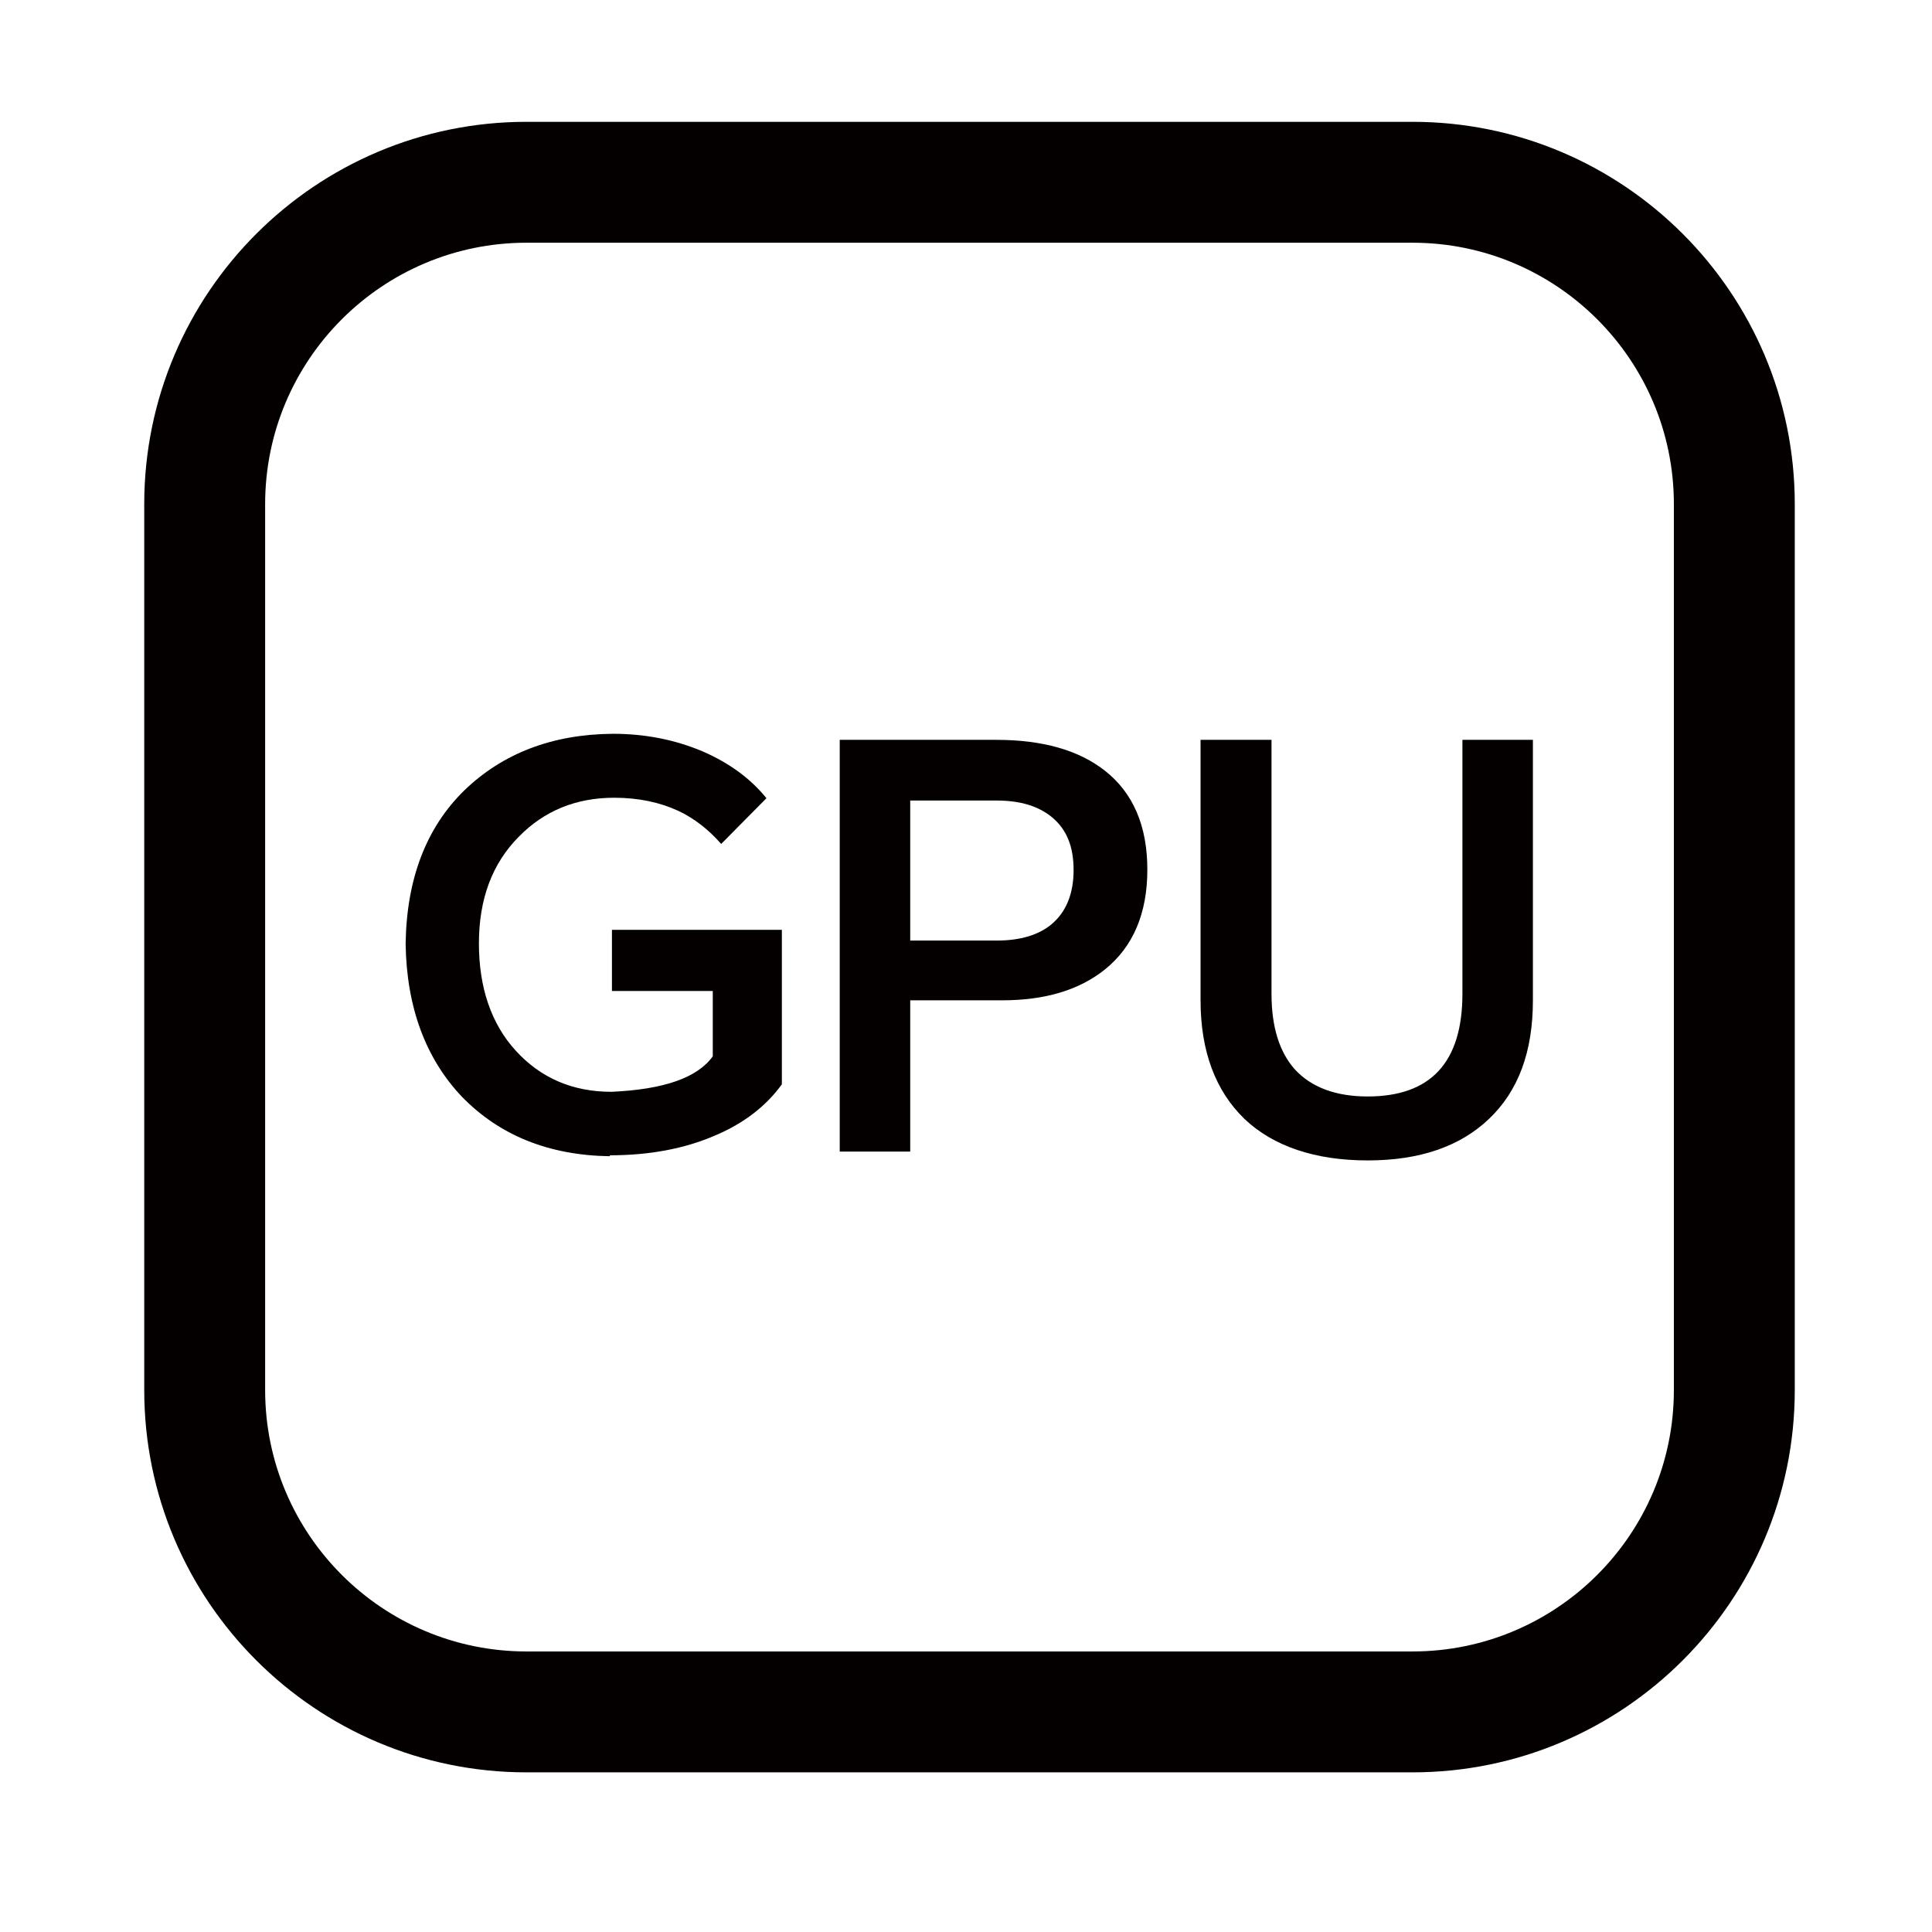
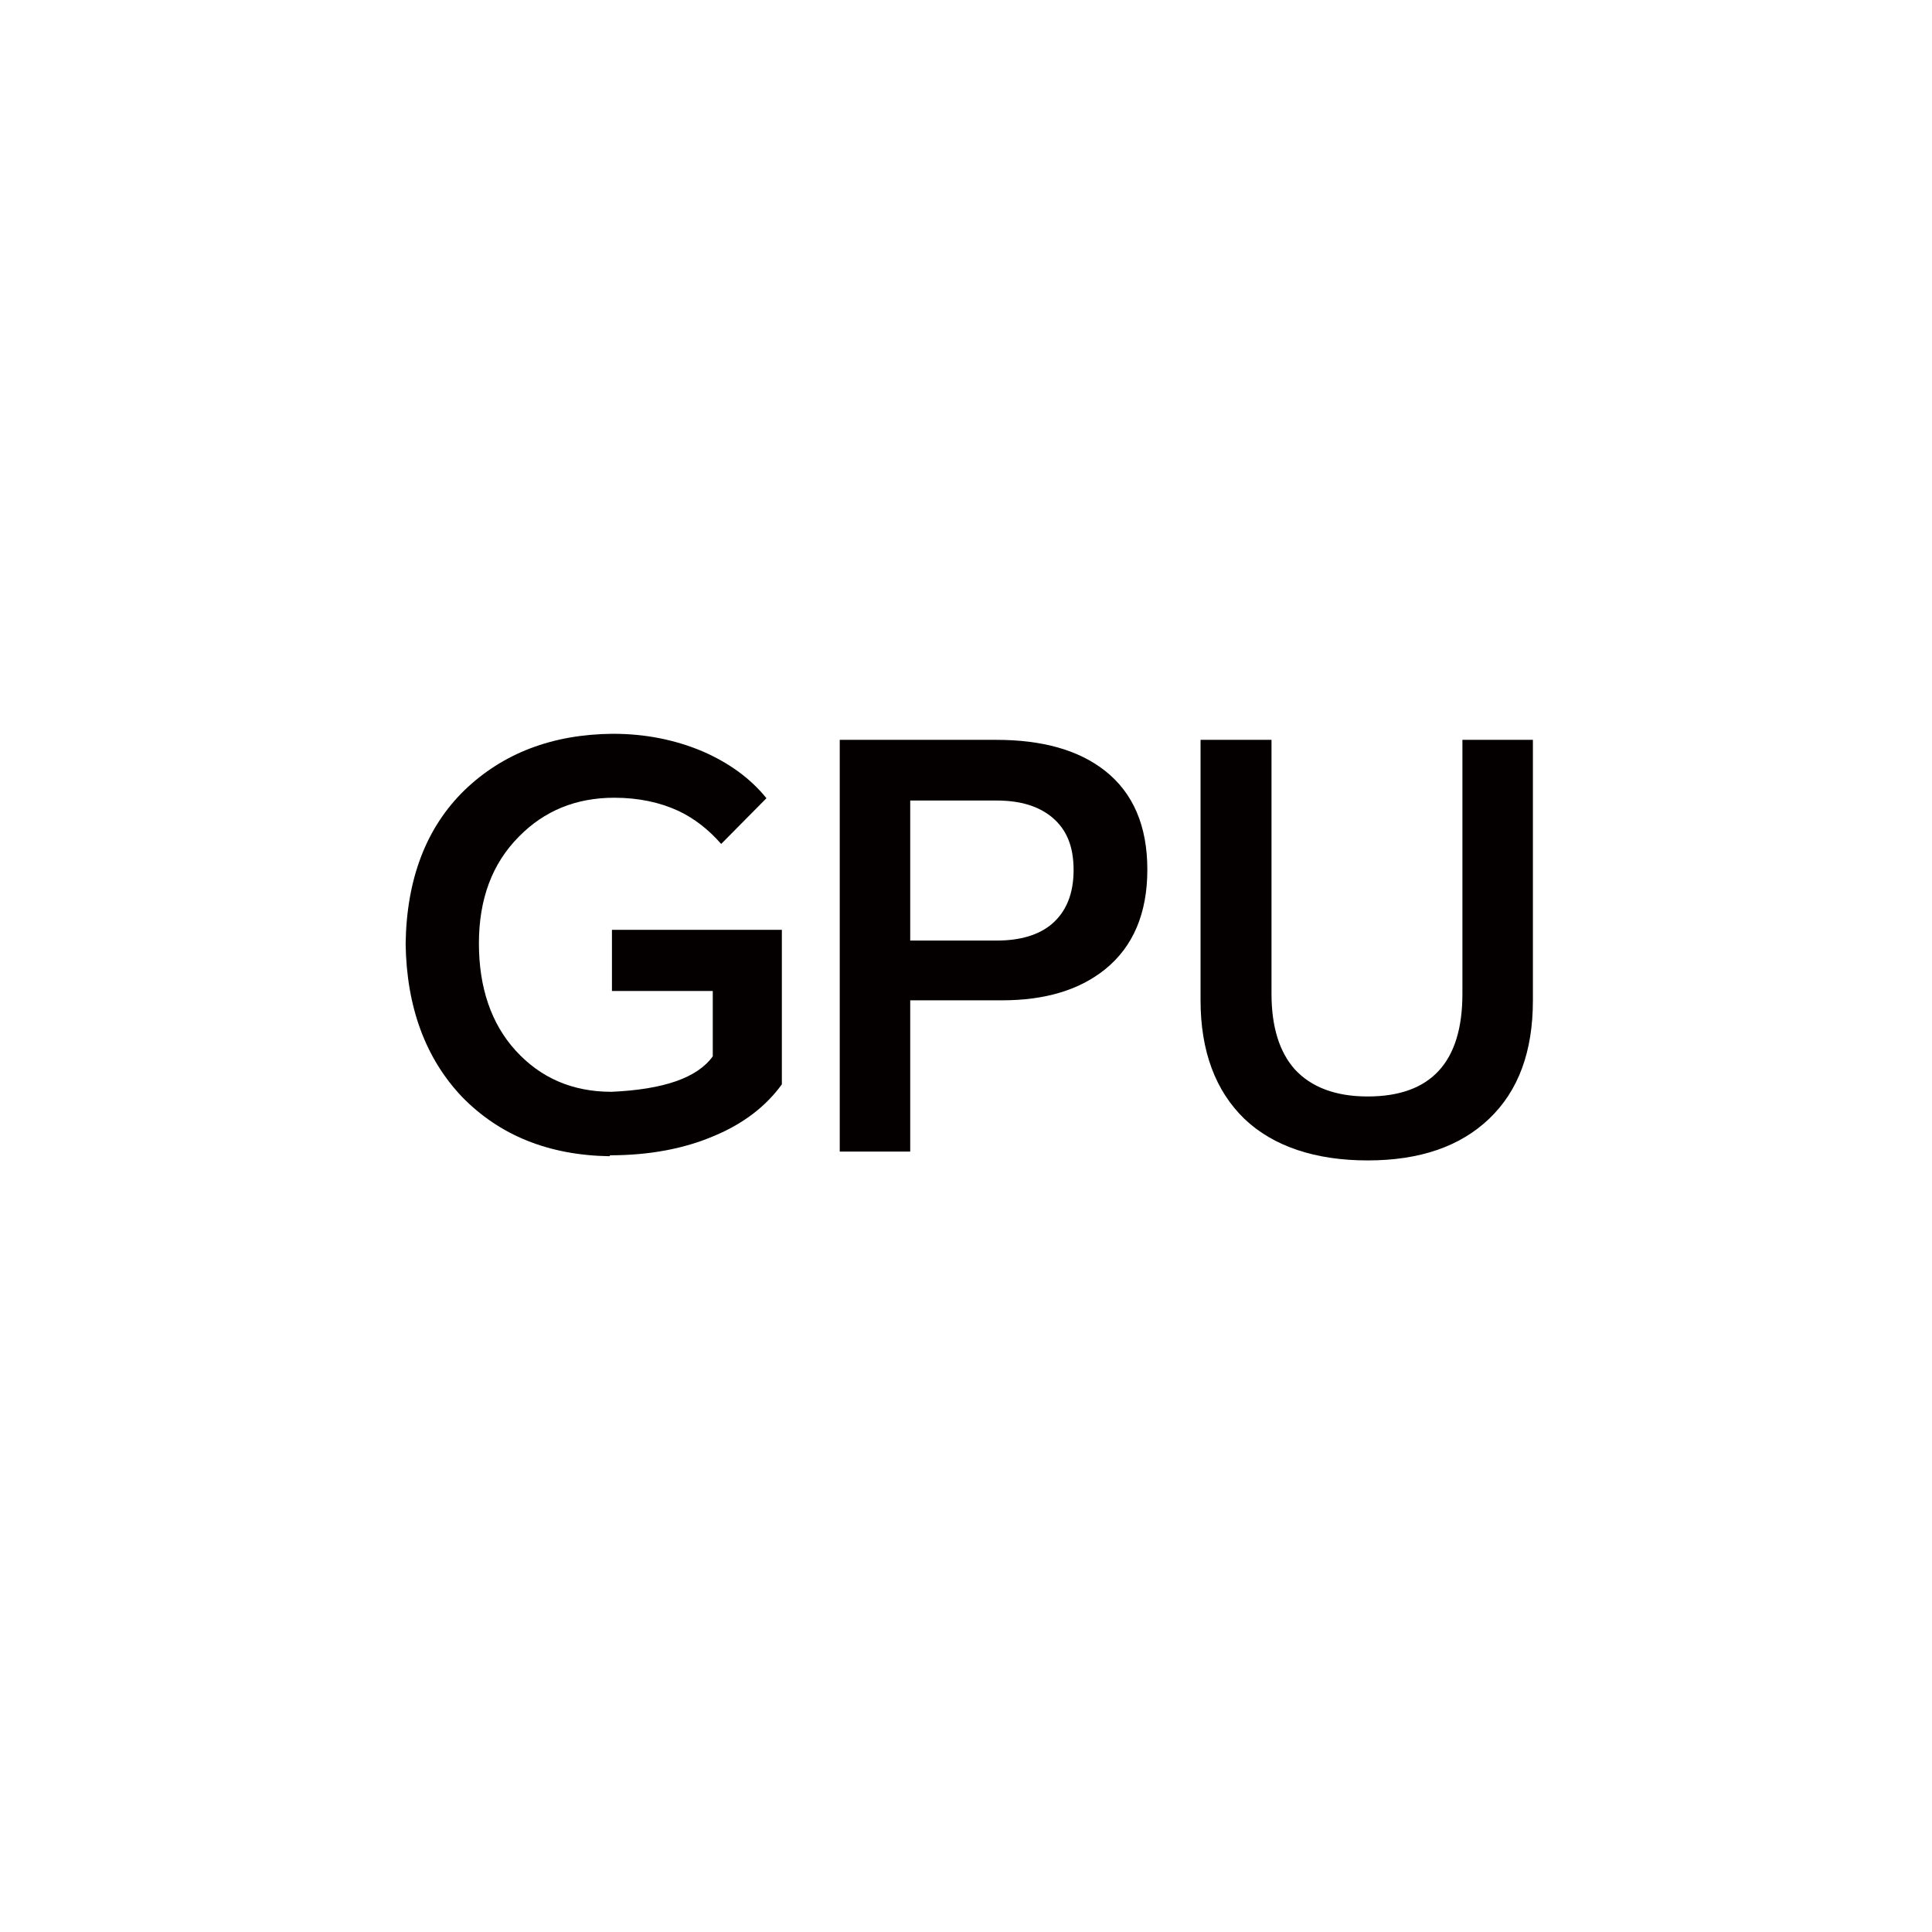
<svg xmlns="http://www.w3.org/2000/svg" width="800" height="800" viewBox="0 0 800 800" fill="none">
  <rect width="800" height="800" fill="white" />
-   <path d="M584.877 733.894H218.025C130.661 733.894 59.726 662.959 59.726 575.595V208.743C59.726 121.379 130.661 50.444 218.025 50.444H584.877C672.241 50.444 743.176 121.379 743.176 208.743V575.595C743.176 662.959 672.241 733.894 584.877 733.894ZM218.025 100.505C158.301 100.505 109.787 149.019 109.787 208.743V575.595C109.787 635.32 158.301 683.834 218.025 683.834H584.877C644.602 683.834 693.116 635.32 693.116 575.595V208.743C693.116 149.019 644.602 100.505 584.877 100.505H218.025Z" fill="#040000" />
  <path d="M252.427 478.767C227.107 478.381 206.812 470.069 191.349 454.22C176.273 438.371 168.349 417.11 167.962 390.823C168.349 363.957 176.467 342.696 192.316 327.233C208.165 311.964 228.653 304.039 253.78 303.846C267.31 303.846 279.68 306.358 291.084 311.19C302.101 316.023 310.799 322.401 317.37 330.519L298.622 349.461C293.403 343.469 287.411 338.83 280.84 335.737C273.302 332.258 264.411 330.326 254.36 330.326C238.511 330.326 225.367 335.737 214.93 346.368C203.72 357.578 198.308 372.461 198.308 390.63C198.308 408.799 203.333 423.875 213.577 435.085C223.821 446.296 236.964 452.094 253.2 452.094C274.848 451.128 288.764 446.296 295.143 437.405V410.345H253.393V385.025H323.749V449.002C317.177 458.086 307.899 465.237 295.916 470.263C283.352 475.675 268.856 478.381 252.62 478.381L252.427 478.767Z" fill="#040000" />
  <path d="M347.717 476.832V306.356H412.66C431.602 306.356 446.678 310.608 457.502 319.113C469.292 328.391 475.09 342.114 475.09 360.089C475.09 378.064 469.292 391.981 457.502 401.452C446.871 409.956 432.761 414.208 414.979 414.208H376.902V476.832H347.717ZM376.902 389.468H412.66C422.517 389.468 430.249 387.149 435.661 382.51C441.459 377.485 444.552 370.14 444.552 360.282C444.552 350.425 441.652 343.467 435.661 338.441C430.055 333.802 422.517 331.483 412.66 331.483H376.902V389.468Z" fill="#040000" />
  <path d="M497.318 306.356H526.503V411.502C526.503 425.226 529.789 435.663 536.168 442.814C542.933 450.159 552.983 454.025 566.32 454.025C592.413 454.025 605.556 439.915 605.556 411.502V306.356H634.742V414.208C634.742 435.47 628.75 451.705 616.574 463.302C604.59 474.706 587.968 480.505 566.32 480.505C544.672 480.505 527.277 474.706 515.293 463.302C503.309 451.705 497.124 435.276 497.124 414.208V306.356H497.318Z" fill="#040000" />
</svg>